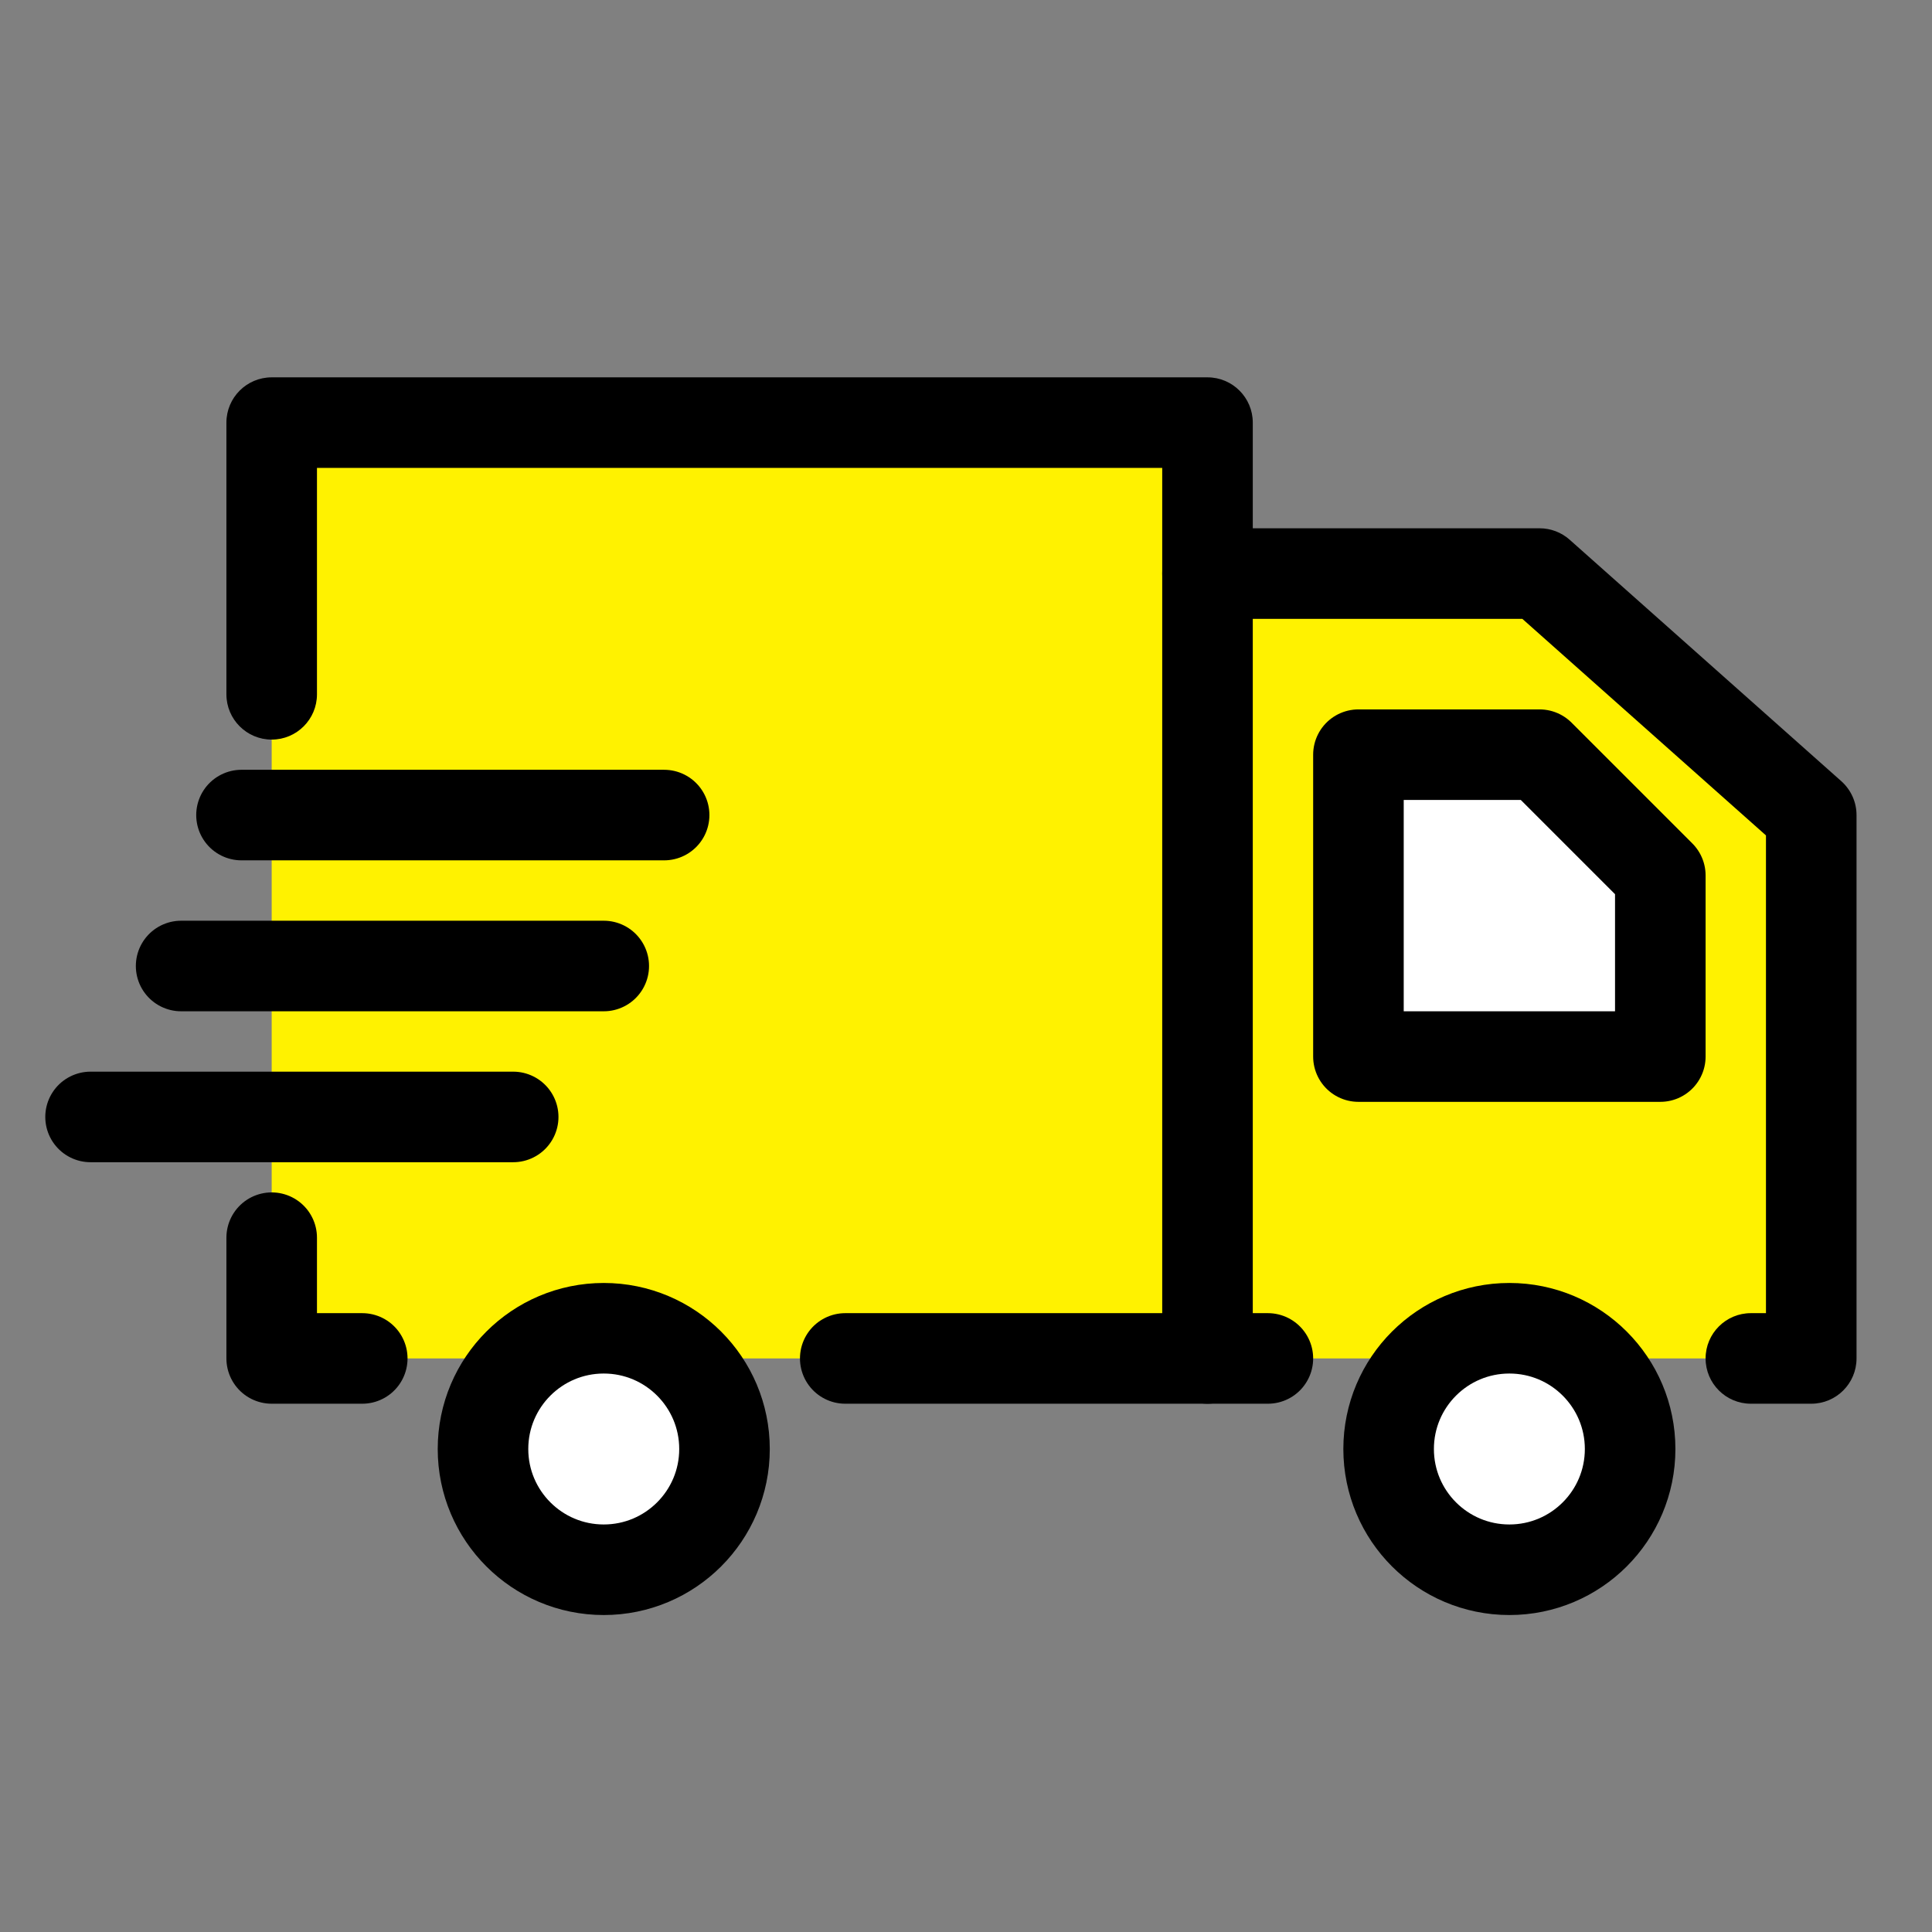
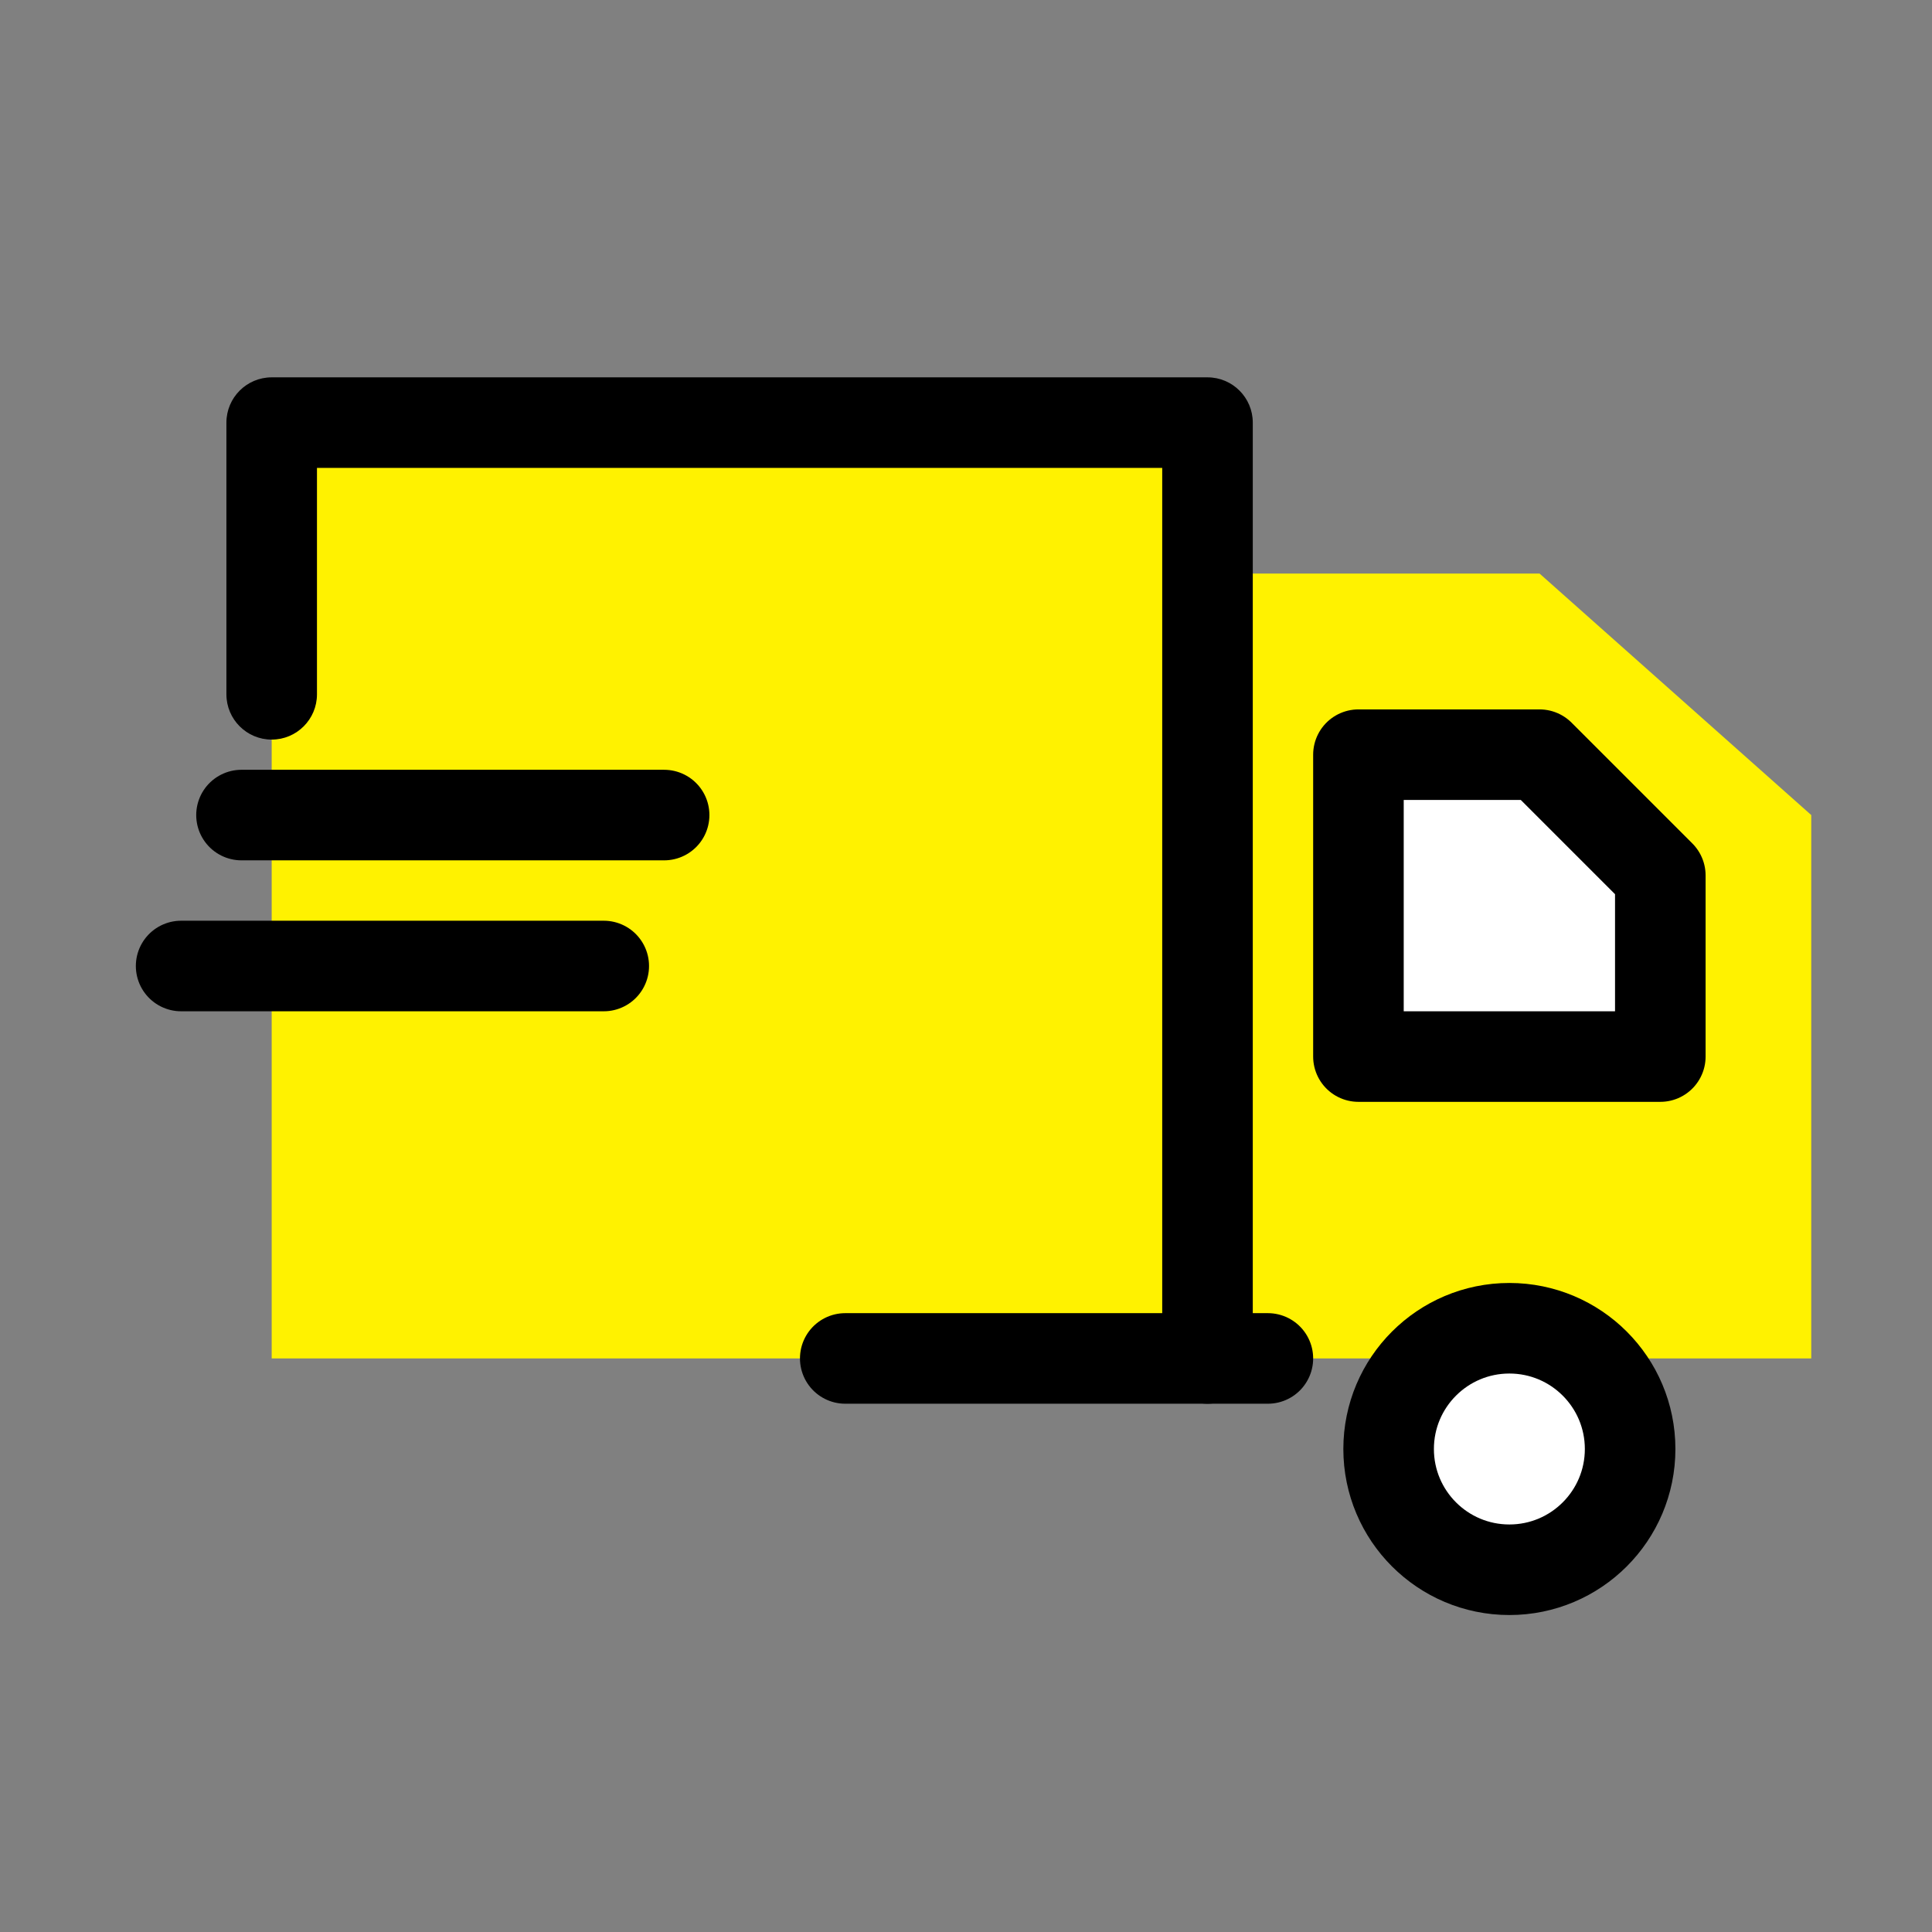
<svg xmlns="http://www.w3.org/2000/svg" width="32" height="32" viewBox="0 0 32 32" fill="none">
  <rect x="0" y="0" width="32" height="32" fill="#808080" stroke="none" />
  <path d="M4.5 7V22.5H30V13.5L25.5 9.5H20V7H4.5Z" fill="#FFF200" />
-   <path d="M20 8.75C19.586 8.75 19.25 9.086 19.25 9.5C19.25 9.914 19.586 10.25 20 10.25V8.75ZM25.5 9.5L25.998 8.939C25.861 8.817 25.684 8.75 25.5 8.75V9.5ZM30 13.5H30.75C30.75 13.286 30.658 13.082 30.498 12.939L30 13.5ZM30 22.5V23.25C30.414 23.25 30.75 22.914 30.75 22.5H30ZM29 21.75C28.586 21.75 28.25 22.086 28.25 22.5C28.25 22.914 28.586 23.25 29 23.25V21.75ZM20 10.25H25.5V8.75H20V10.25ZM25.002 10.061L29.502 14.061L30.498 12.939L25.998 8.939L25.002 10.061ZM29.25 13.5V22.5H30.75V13.5H29.25ZM30 21.75H29V23.25H30V21.75Z" fill="black" />
-   <path d="M3.75 11.5C3.75 11.914 4.086 12.25 4.5 12.25C4.914 12.25 5.25 11.914 5.25 11.5H3.75ZM4.5 7V6.25C4.086 6.25 3.75 6.586 3.75 7H4.5ZM20 7H20.75C20.75 6.586 20.414 6.25 20 6.25V7ZM19.25 22.5C19.25 22.914 19.586 23.25 20 23.25C20.414 23.25 20.75 22.914 20.75 22.5H19.25ZM5.25 11.5V7H3.75V11.5H5.25ZM4.5 7.75H20V6.25H4.5V7.75ZM19.25 7V22.5H20.75V7H19.25Z" fill="black" />
-   <circle cx="10" cy="24" r="2" fill="white" stroke="black" stroke-width="1.5" />
+   <path d="M3.75 11.5C3.75 11.914 4.086 12.25 4.5 12.25C4.914 12.25 5.25 11.914 5.25 11.5H3.75ZM4.5 7V6.25C4.086 6.25 3.75 6.586 3.75 7H4.5ZM20 7H20.75C20.75 6.586 20.414 6.25 20 6.25V7ZM19.25 22.5C19.25 22.914 19.586 23.25 20 23.25C20.414 23.25 20.75 22.914 20.75 22.5ZM5.25 11.5V7H3.75V11.5H5.25ZM4.5 7.75H20V6.25H4.5V7.75ZM19.25 7V22.5H20.75V7H19.25Z" fill="black" />
  <circle cx="25" cy="24" r="2" fill="white" stroke="black" stroke-width="1.5" />
-   <path d="M4.5 20.5V22.5H6" stroke="black" stroke-width="1.5" stroke-linecap="round" stroke-linejoin="round" />
  <path d="M14 22.5H21" stroke="black" stroke-width="1.5" stroke-linecap="round" stroke-linejoin="round" />
  <path d="M4 13.5H11" stroke="black" stroke-width="1.5" stroke-linecap="round" stroke-linejoin="round" />
  <path d="M3 16H10" stroke="black" stroke-width="1.5" stroke-linecap="round" stroke-linejoin="round" />
  <path d="M22.5 12.5H25.5L27.5 14.5V17.5H22.5V12.5Z" fill="white" stroke="black" stroke-width="1.5" stroke-linecap="round" stroke-linejoin="round" />
-   <path d="M1.5 18.5H8.5" stroke="black" stroke-width="1.5" stroke-linecap="round" stroke-linejoin="round" />
</svg>